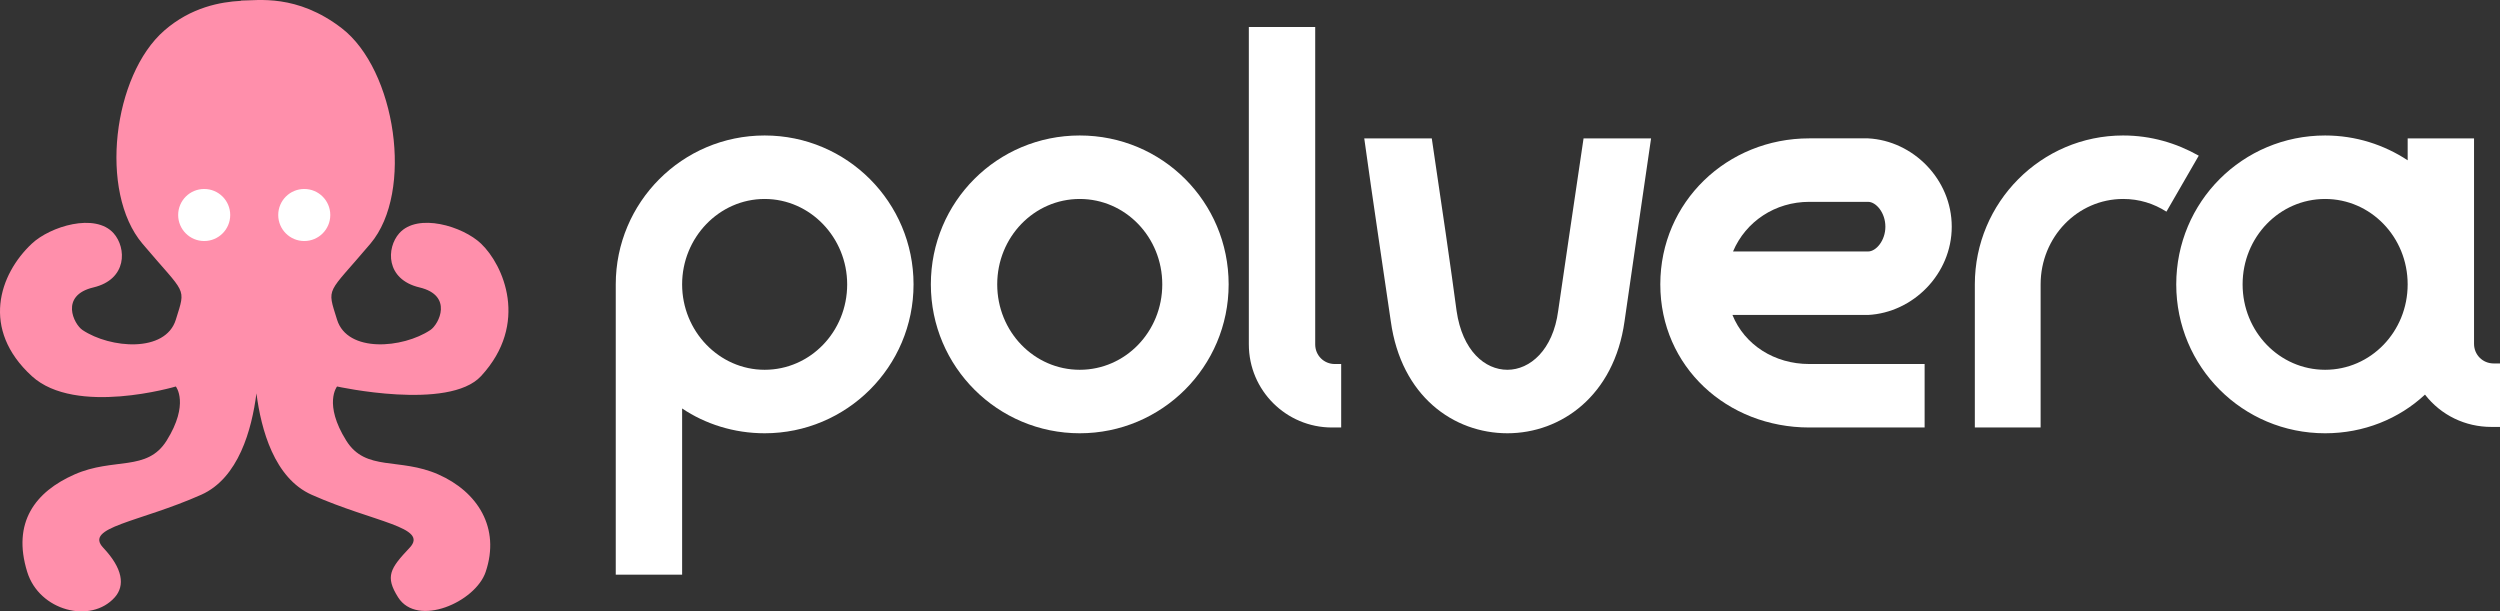
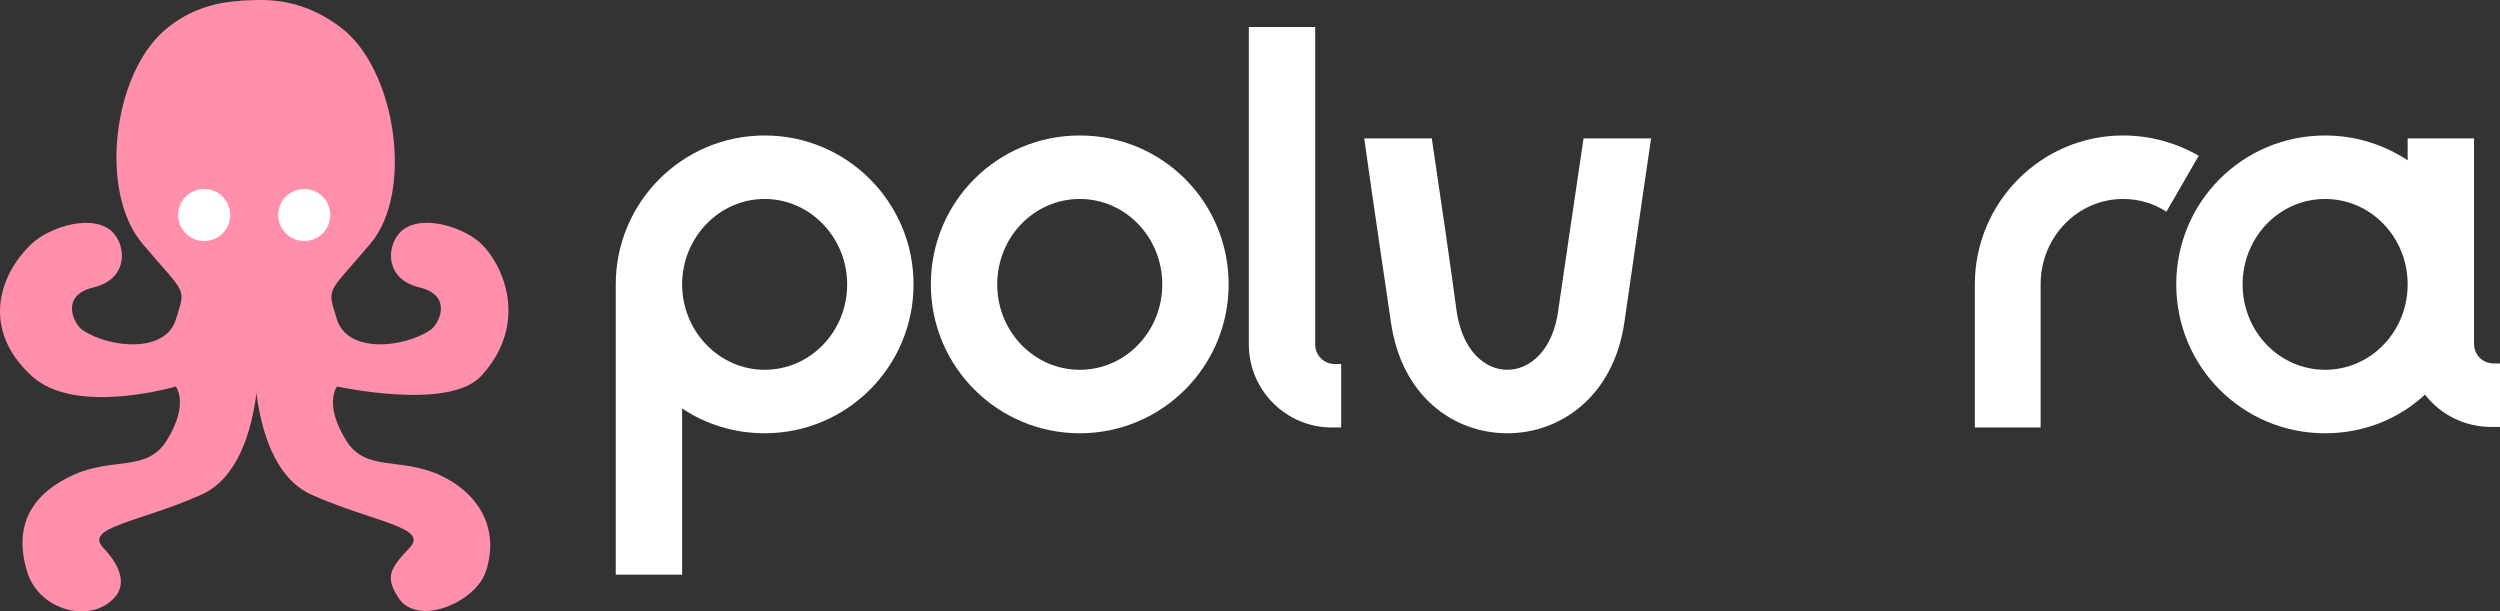
<svg xmlns="http://www.w3.org/2000/svg" id="Layer_2" data-name="Layer 2" viewBox="0 0 4834.84 1182.35">
  <rect x="0" y="0" width="4834.84" height="1182.35" fill="#333333" stroke="none" />
  <defs>
    <style>
      .cls-1 {
        fill: #ff8fab;
      }

      .cls-2 {
        fill: #fff;
      }
    </style>
  </defs>
  <g id="Layer_1-2" data-name="Layer 1">
    <g>
      <g>
        <path class="cls-2" d="M1766.73,549.96c0,159.6-129.47,287.95-287.95,287.95-59.15,0-114.96-17.86-159.6-47.99v321.43h-128.35v-561.39c0-158.48,128.35-287.95,287.95-287.95s287.95,129.47,287.95,287.95ZM1638.38,549.96c0-90.4-71.43-165.18-159.6-165.18s-159.6,74.78-159.6,165.18,71.43,165.18,159.6,165.18,159.6-73.66,159.6-165.18Z" />
        <path class="cls-2" d="M2376.11,549.96c0,159.6-129.47,287.95-287.95,287.95s-287.95-128.35-287.95-287.95,128.35-287.95,287.95-287.95,287.95,128.35,287.95,287.95ZM2247.76,549.96c0-91.52-71.43-165.18-159.6-165.18s-159.6,73.66-159.6,165.18,71.43,165.18,159.6,165.18,159.6-73.66,159.6-165.18Z" />
        <path class="cls-2" d="M2581.47,703.98h12.28v122.77h-17.86c-88.17,0-160.72-71.43-160.72-160.72V52.19h128.35v613.85c0,21.21,16.74,37.95,37.95,37.95Z" />
        <path class="cls-2" d="M3062.5,267.59h130.58c-17.86,121.65-37.95,261.16-51.34,353.8-20.09,143.98-122.77,216.52-226.57,216.52s-205.36-71.43-225.45-216.52c-13.39-92.64-34.6-232.15-51.34-353.8h130.58c17.86,119.42,37.95,257.82,47.99,333.71,11.16,77.01,54.69,113.84,98.22,113.84s88.17-37.95,98.22-113.84c11.16-75.89,31.25-214.29,49.11-333.71Z" />
-         <path class="cls-2" d="M3774.55,438.35c0,91.52-74.78,166.3-161.83,170.76h-262.28c23.44,58.04,81.47,94.87,148.44,94.87h223.22v122.77h-223.22c-158.49,0-287.95-117.19-287.95-276.79s129.47-282.37,287.95-282.37h113.84c87.05,4.46,161.83,79.24,161.83,170.76ZM3646.2,438.35c0-26.79-17.86-47.99-33.48-47.99h-113.84c-65.85,0-122.77,37.95-147.32,95.98h261.17c15.62,0,33.48-21.21,33.48-47.99Z" />
        <path class="cls-2" d="M4106.03,262.01c53.57,0,102.68,14.51,146.21,39.06l-62.5,108.26c-24.55-15.63-52.46-24.55-83.71-24.55-88.17,0-159.6,73.66-159.6,165.18v276.79h-127.23v-276.79c0-158.48,128.35-287.95,286.83-287.95Z" />
        <path class="cls-2" d="M4822.56,702.87h12.28v122.77h-16.74c-50.22,0-97.1-22.32-128.35-62.5-50.22,46.88-118.31,74.78-193.08,74.78-159.6,0-287.95-128.35-287.95-287.95s128.35-287.95,287.95-287.95c59.15,0,113.84,17.86,159.6,47.99v-42.41h128.35v397.33c0,21.21,16.74,37.95,37.95,37.95ZM4656.26,549.96c0-91.52-71.43-165.18-159.6-165.18s-159.6,73.66-159.6,165.18,71.43,165.18,159.6,165.18,159.6-73.66,159.6-165.18Z" />
      </g>
      <g>
        <path class="cls-1" d="M847.74,917.52c-75.75-33.42-140.29-4.89-178.09-65.38-44.56-71.29-17.82-104.71-17.82-104.71,0,0,216.01,47.62,278.49-20.05,93.71-101.49,43.24-215.04,0-256.21-35.39-33.69-122.53-60.15-158.18-20.05-25.16,28.31-26.62,89.12,39.05,104.71,65.66,15.6,37.89,71.24,21.11,82.43-53.47,35.65-160.41,44.56-180.46-20.05-20.05-64.61-20.05-46.79,64.61-147.04,84.66-100.25,48.73-336.39-55.56-416.61C573.98-12.28,498.1,1.09,466.9,1.09c-.51,0-1,.19-1.47.55-38.3,2.09-95.49,11.93-147.67,57.38-99.22,86.42-126.99,311.9-42.33,412.16,84.66,100.25,84.66,82.43,64.61,147.04-20.05,64.61-126.99,55.7-180.46,20.05-16.79-11.19-44.56-66.84,21.11-82.43,65.66-15.6,64.21-76.4,39.05-104.71-35.65-40.1-122.55-13.38-158.18,20.05-63.08,59.19-99.13,165.53,0,256.21,84.83,77.6,278.49,20.05,278.49,20.05,0,0,26.73,33.42-17.82,104.71-37.8,60.49-102.34,31.96-178.09,65.38-75.75,33.42-121.19,92.58-91.48,188.6,23.33,75.41,123.2,100.85,169.32,49.01,20.09-22.58,15.6-55.7-22.28-95.8-37.87-40.1,69.06-49.01,189.37-102.48,72.29-32.13,97.93-126.21,106.87-196.18,8.95,69.97,34.58,164.05,106.87,196.18,120.31,53.47,227.24,62.38,189.37,102.48-37.87,40.1-47.73,55.5-22.28,95.8,37.06,58.66,149.57,9.38,169.32-49.01,28.92-85.52-15.73-155.18-91.48-188.6Z" />
        <g>
          <circle class="cls-2" cx="588.41" cy="415.8" r="50.33" />
          <circle class="cls-2" cx="394.89" cy="415.8" r="50.33" />
        </g>
      </g>
    </g>
  </g>
</svg>